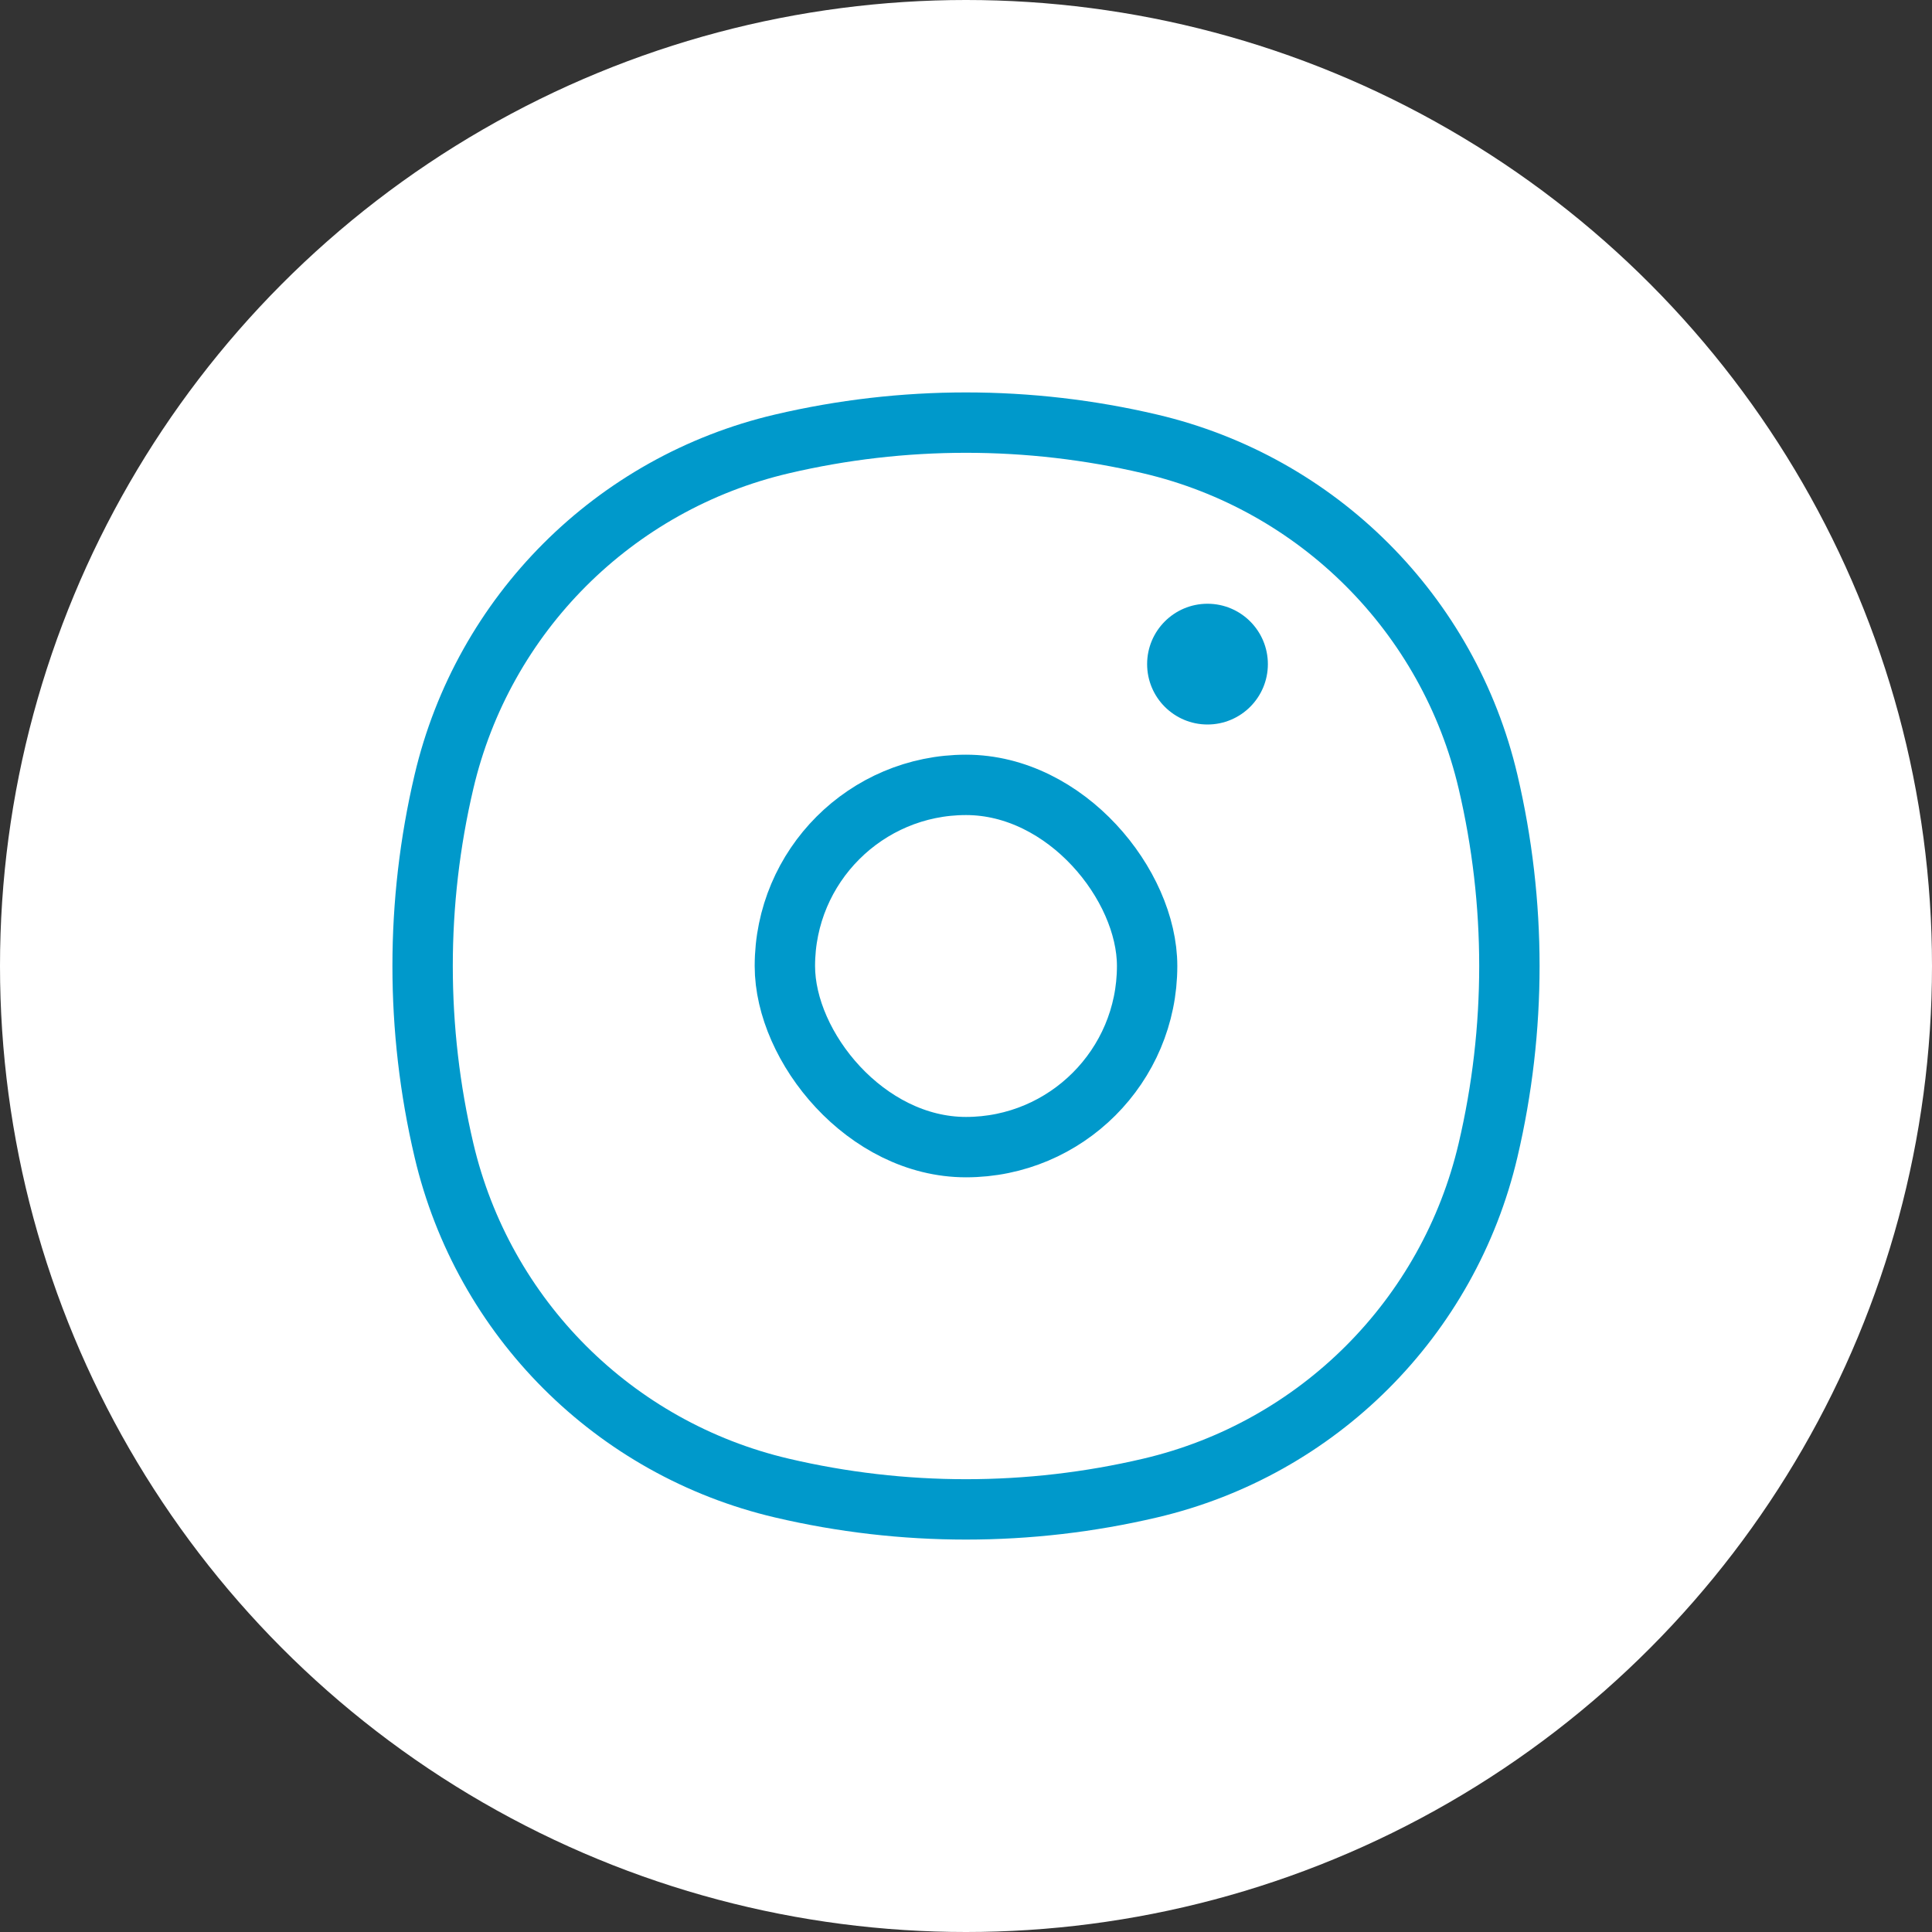
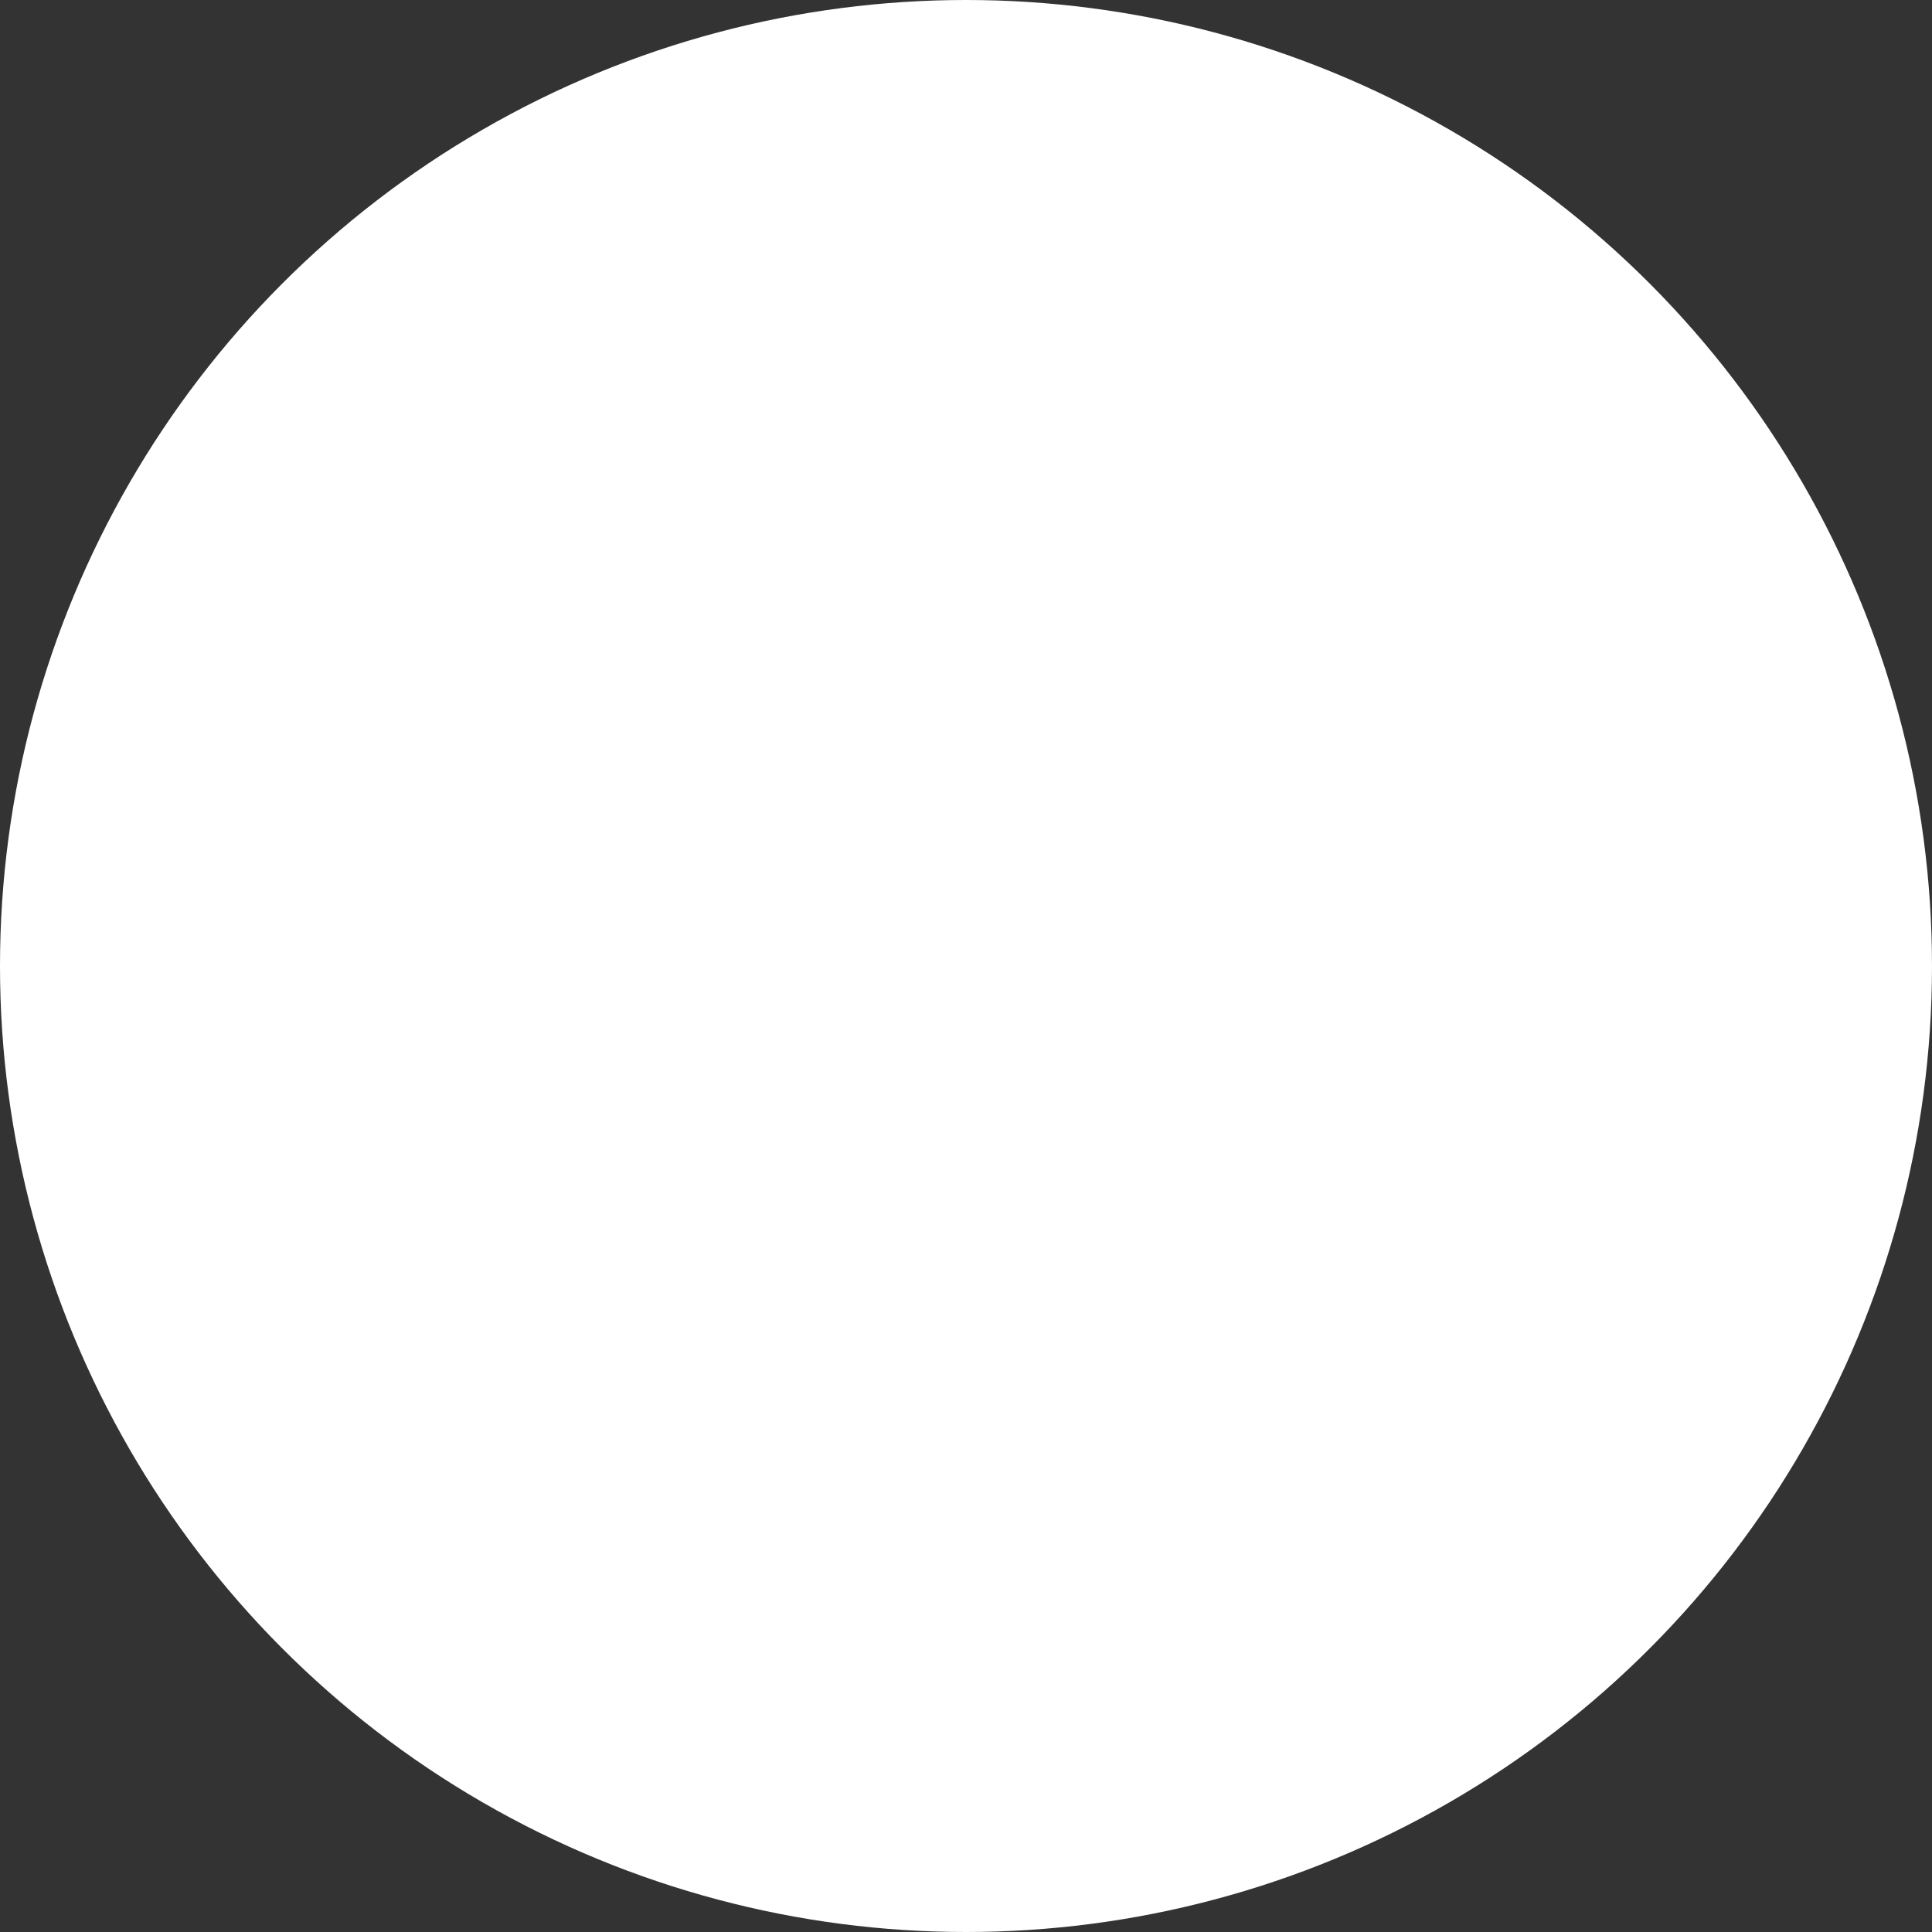
<svg xmlns="http://www.w3.org/2000/svg" width="32" height="32" viewBox="0 0 32 32" fill="none">
  <rect x="0" y="0" width="32" height="32" fill="#333333" stroke="none" />
  <circle cx="16" cy="16" r="16" fill="white" />
-   <path d="M7.353 12.95C8.004 10.173 10.173 8.004 12.95 7.353C14.956 6.882 17.044 6.882 19.05 7.353C21.827 8.004 23.996 10.173 24.647 12.95C25.118 14.956 25.118 17.044 24.647 19.05C23.996 21.827 21.827 23.996 19.05 24.647C17.044 25.118 14.956 25.118 12.95 24.647C10.173 23.996 8.004 21.827 7.353 19.05C6.882 17.044 6.882 14.956 7.353 12.95Z" stroke="#0099CB" />
-   <rect x="13" y="13" width="6" height="6" rx="3" stroke="#0099CB" />
-   <circle cx="20" cy="11" r="1" fill="#0099CB" />
</svg>